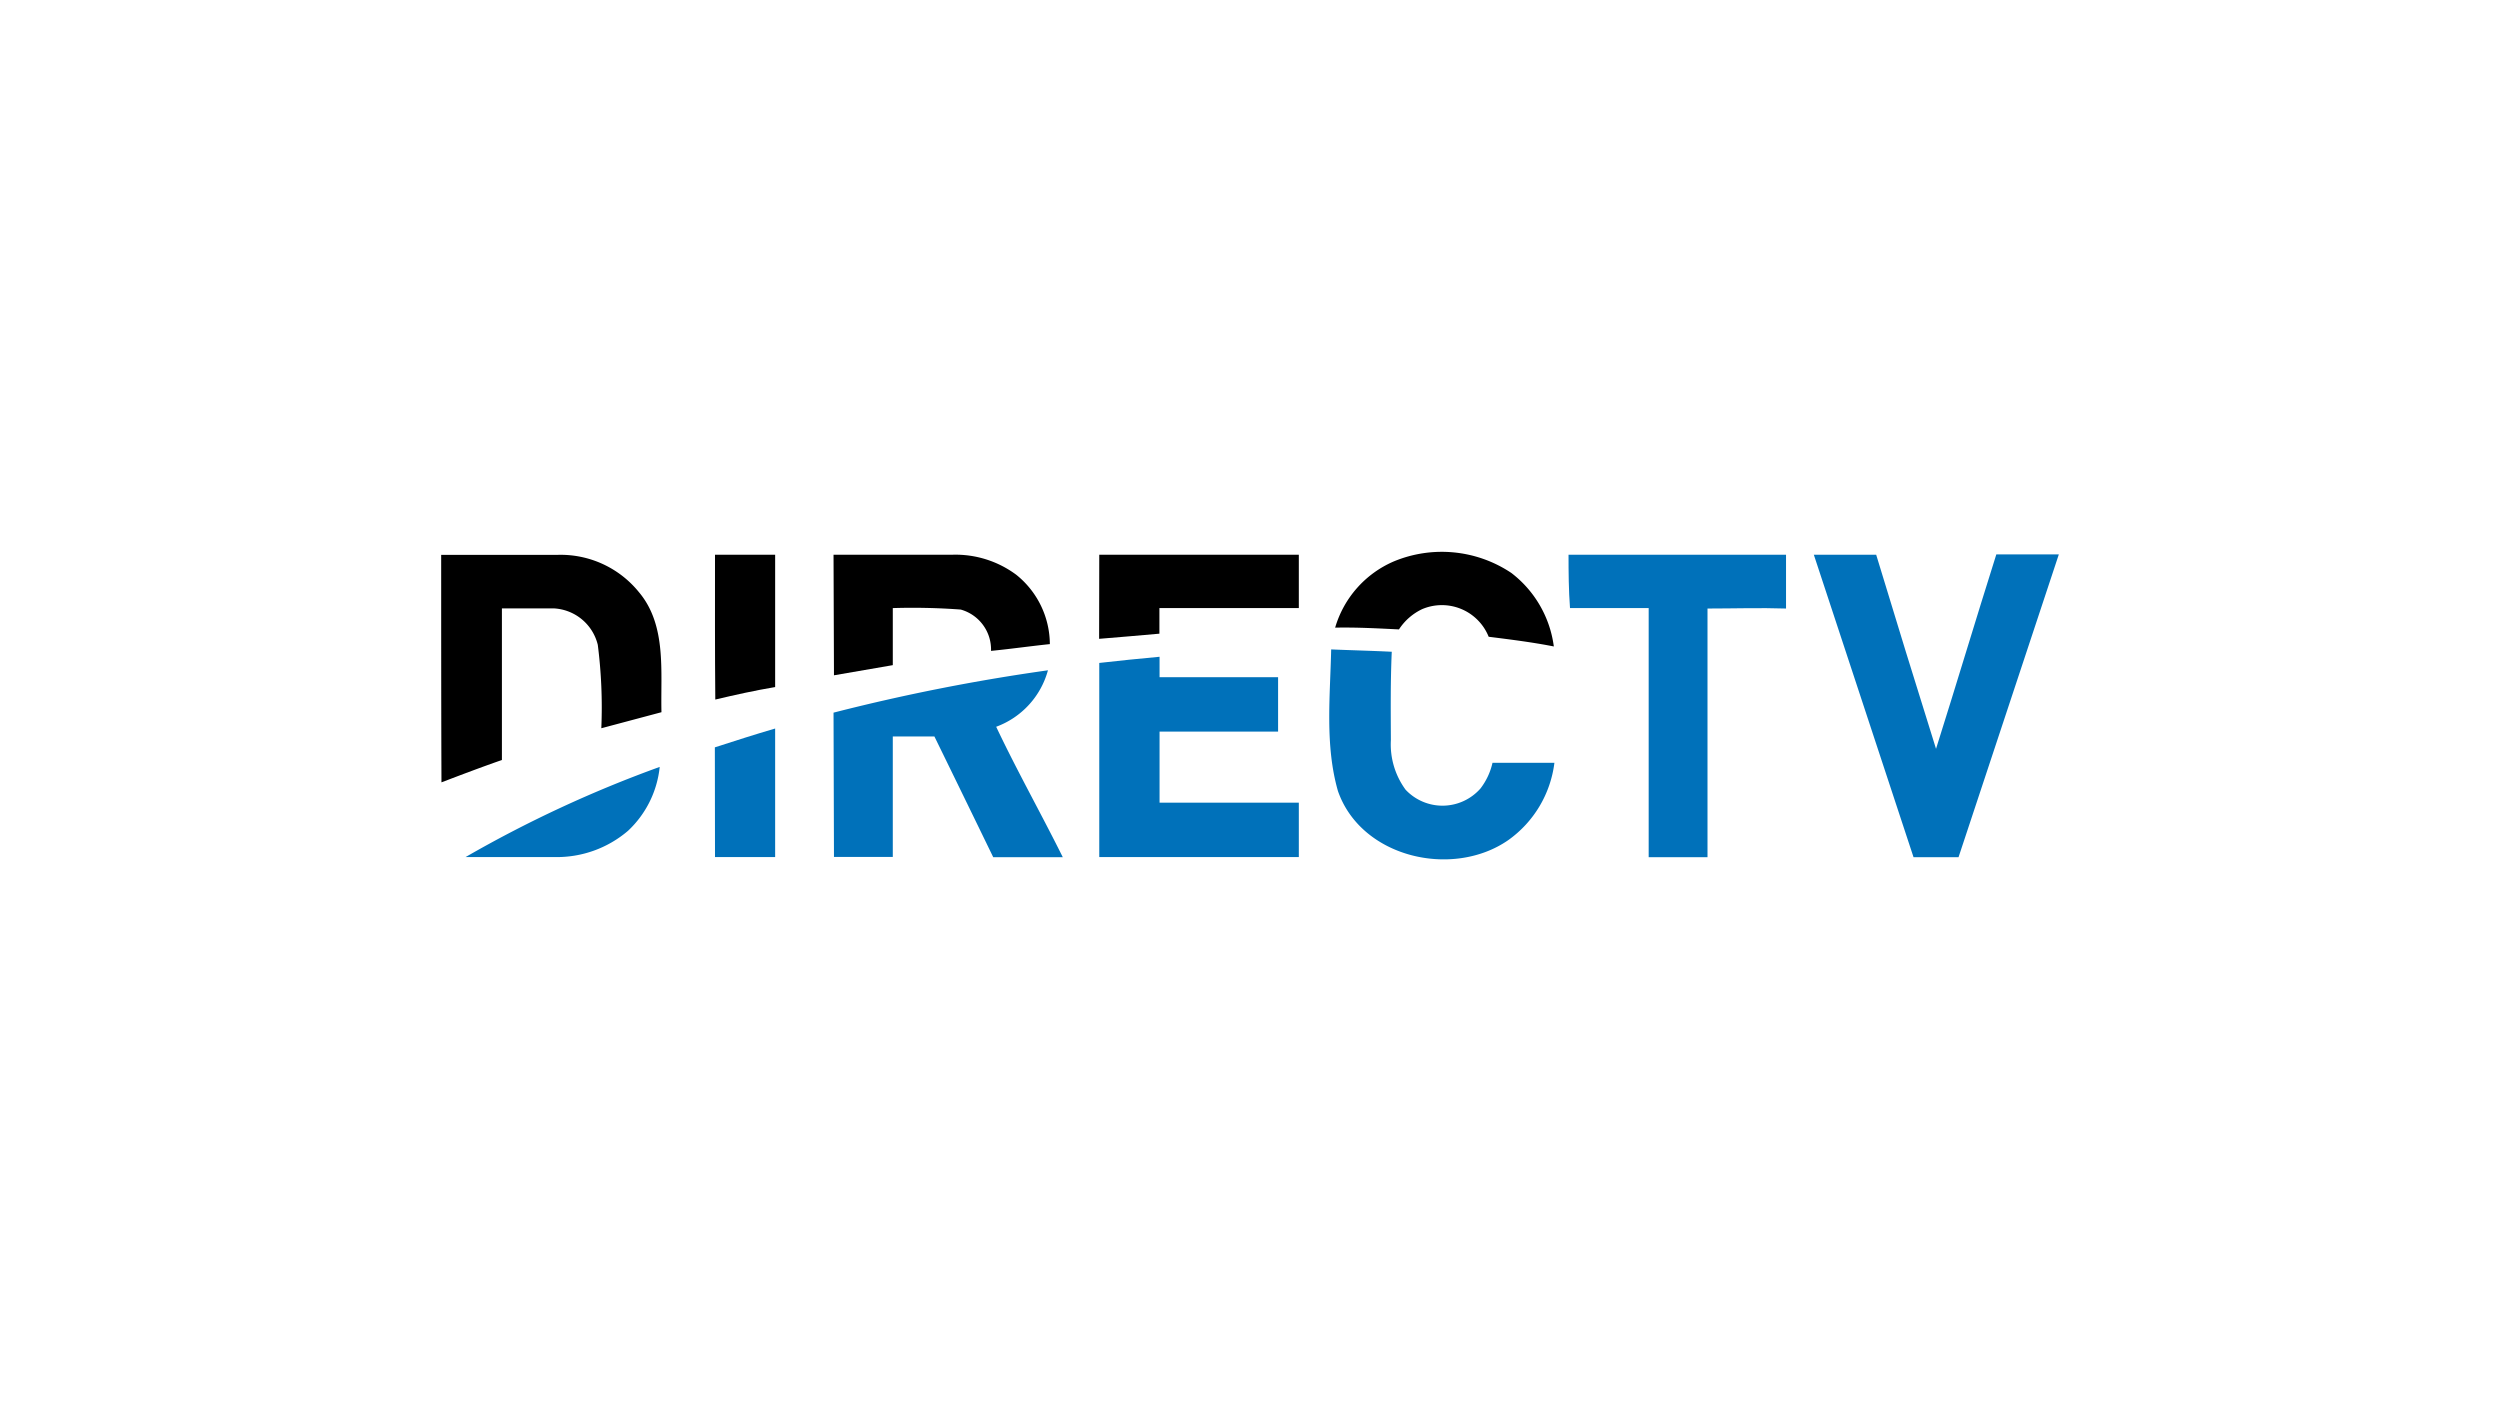
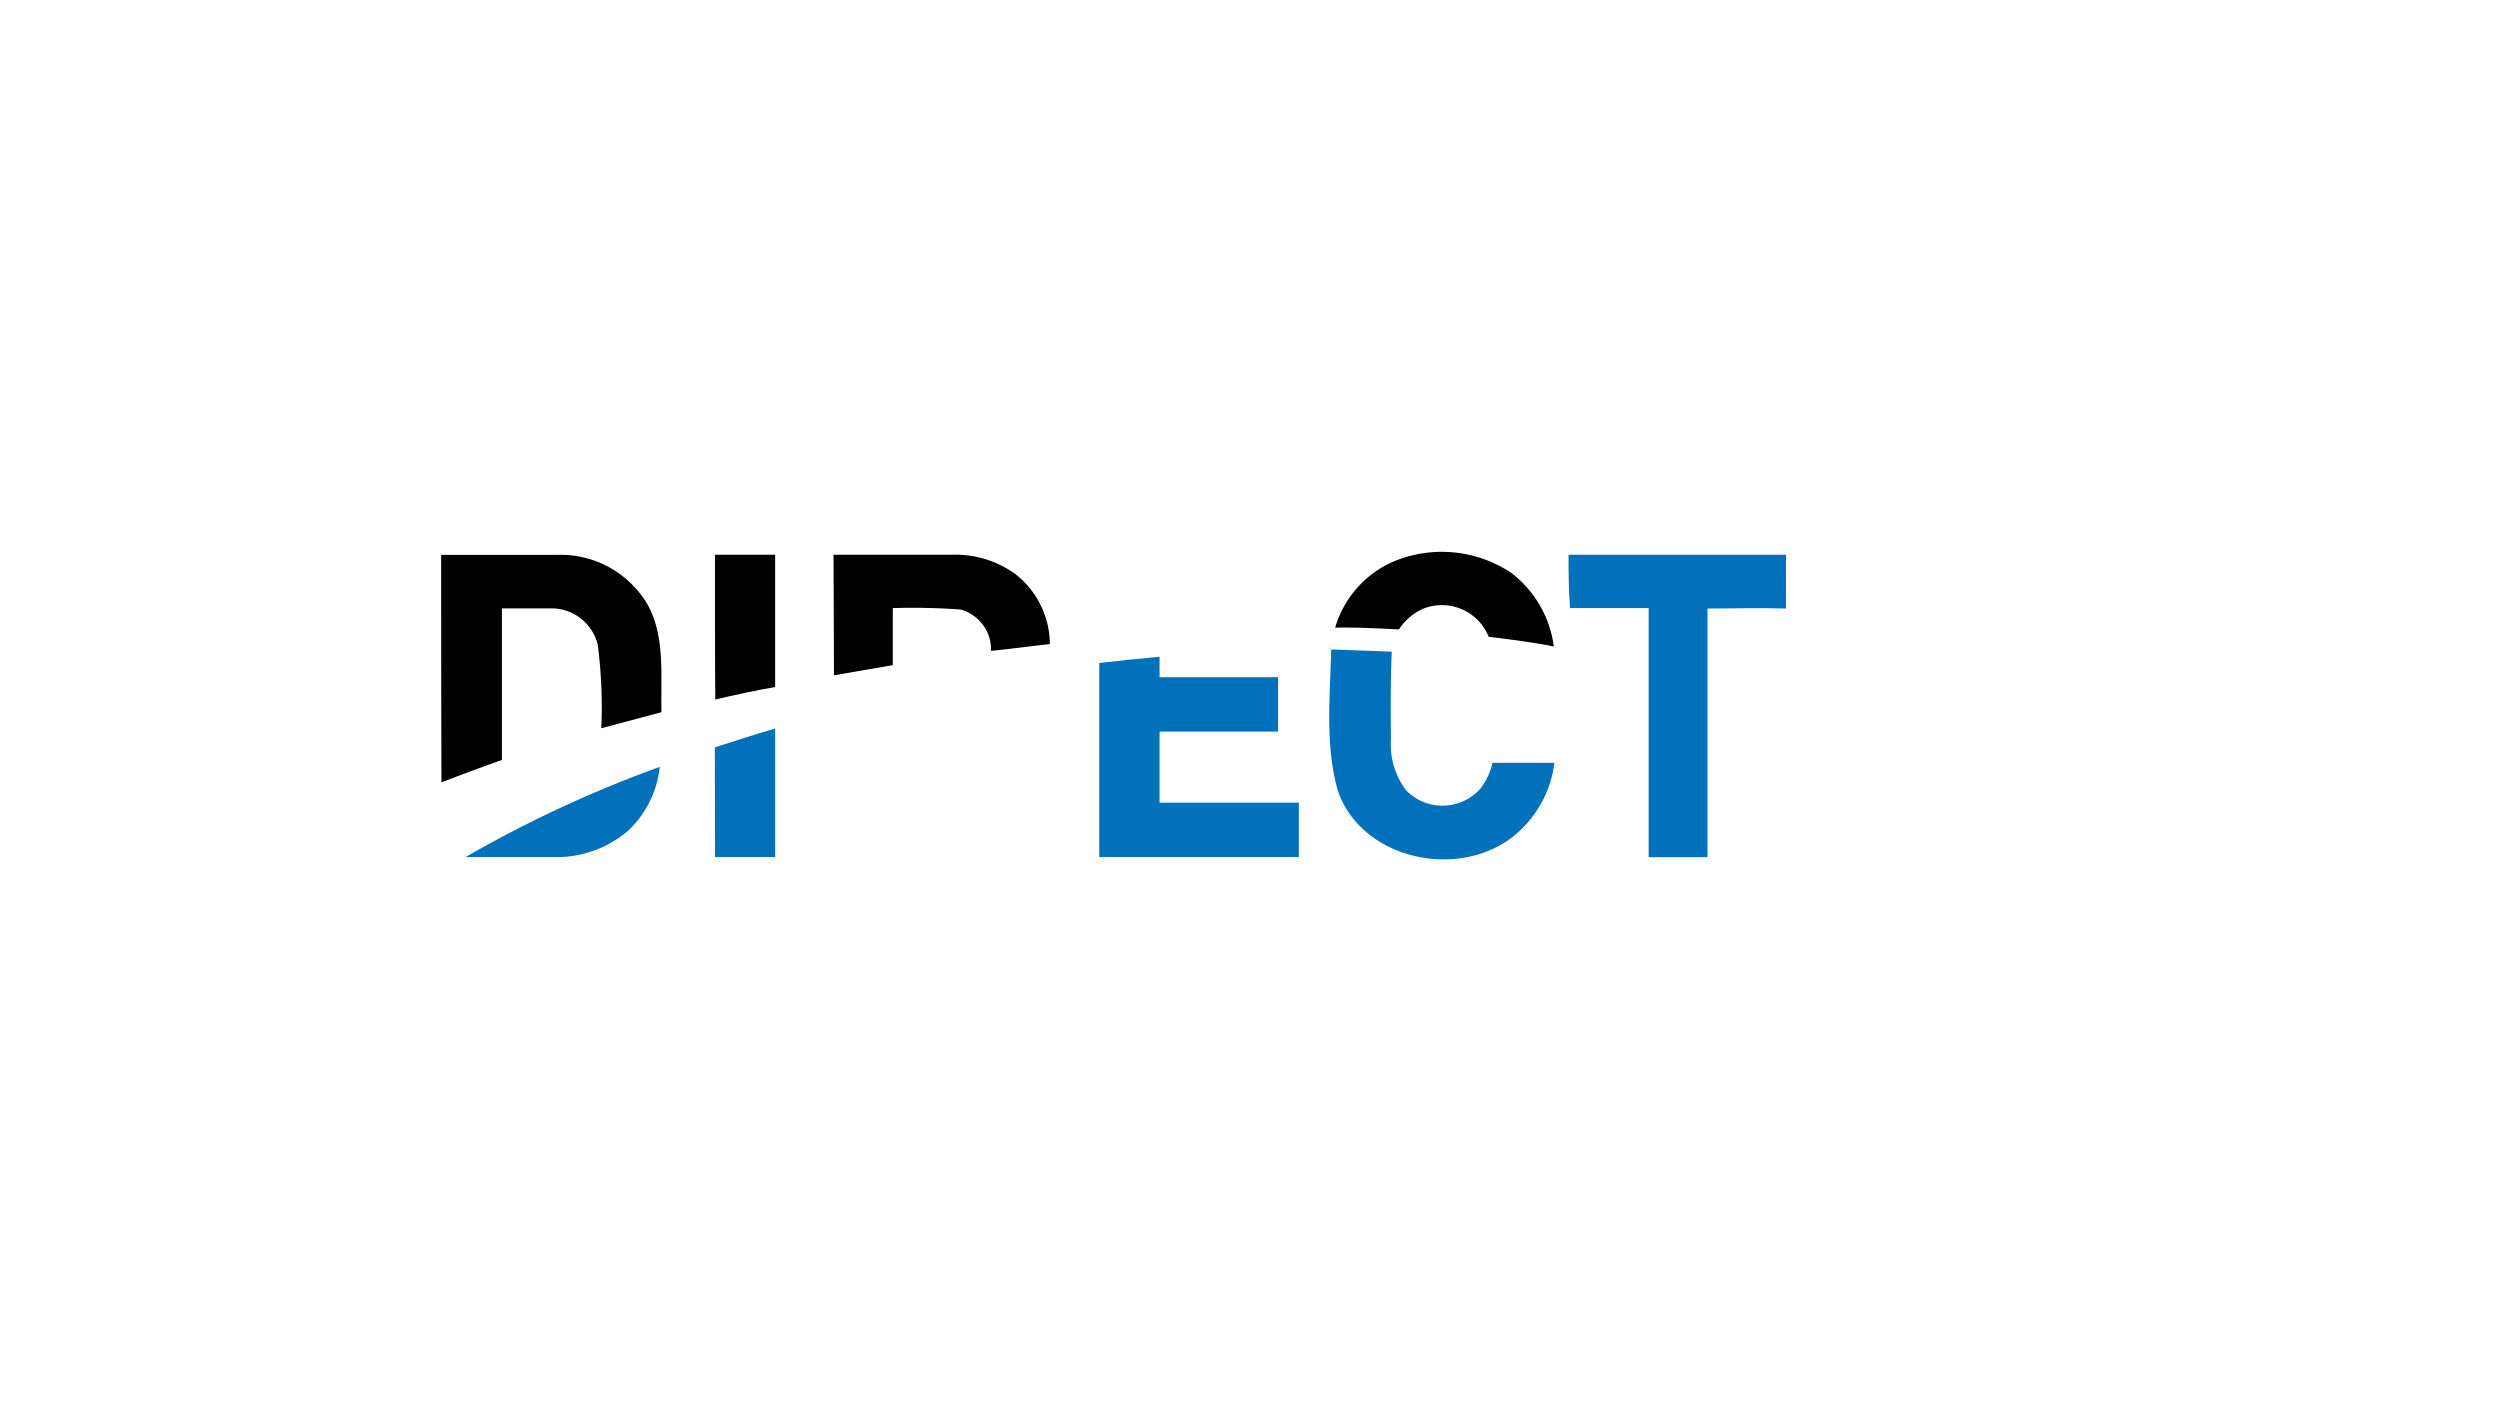
<svg xmlns="http://www.w3.org/2000/svg" id="Layer_1" data-name="Layer 1" viewBox="0 0 170 96">
  <defs>
    <style>.cls-1{fill:#0071ba;}</style>
  </defs>
  <path d="M94.77,38.18a8.5,8.5,0,0,1,8,.78,7.52,7.52,0,0,1,2.89,5c-1.46-.29-3-.48-4.43-.66a3.43,3.43,0,0,0-4.52-1.88,3.84,3.84,0,0,0-1.58,1.38c-1.45-.07-2.89-.15-4.34-.12A7.06,7.06,0,0,1,94.77,38.18Z" />
  <path d="M30,37.73h7.92a6.85,6.85,0,0,1,5.53,2.54c1.9,2.26,1.46,5.42,1.53,8.16l-4.09,1.09a33.59,33.59,0,0,0-.24-5.67,3.25,3.25,0,0,0-3-2.48c-1.17,0-2.35,0-3.52,0V51.68c-1.38.48-2.75,1-4.11,1.52C30,48,30,42.89,30,37.73Z" />
  <path d="M48.62,37.72h4.09c0,3,0,6,0,9-1.37.23-2.72.53-4.07.85C48.61,44.28,48.62,41,48.62,37.72Z" />
  <path d="M56.68,37.72H64.8a6.93,6.93,0,0,1,4.3,1.36,6.08,6.08,0,0,1,2.29,4.72c-1.35.14-2.67.33-4,.46a2.82,2.82,0,0,0-2.06-2.81,44.41,44.41,0,0,0-4.62-.1v3.88l-4,.69Z" />
-   <path d="M74.75,37.72H88.32v3.63H78.84v1.74c-1.36.13-2.73.23-4.1.35Z" />
  <path class="cls-1" d="M106.66,37.72h14.79c0,1.22,0,2.44,0,3.66-1.78-.06-3.56,0-5.34,0V58.29h-4c0-5.65,0-11.29,0-16.94-1.78,0-3.57,0-5.35,0C106.67,40.14,106.66,38.93,106.66,37.72Z" />
-   <path class="cls-1" d="M123.34,37.72c1.41,0,2.83,0,4.24,0q2,6.6,4.07,13.2c1.39-4.4,2.71-8.82,4.1-13.22H140Q136.58,48,133.18,58.29h-3.06Q126.73,48,123.34,37.72Z" />
  <path class="cls-1" d="M90.52,44.16c1.37.06,2.75.09,4.12.16-.09,2-.07,4-.06,6a5.21,5.21,0,0,0,1,3.38,3.44,3.44,0,0,0,5.09-.08,4.47,4.47,0,0,0,.82-1.75h4.21a7.6,7.6,0,0,1-3.14,5.26c-3.78,2.62-10,1.2-11.58-3.34C90.09,50.68,90.45,47.37,90.52,44.16Z" />
  <path class="cls-1" d="M74.75,45.08c1.37-.15,2.73-.3,4.1-.42v1.39h8.06v3.7H78.85v4.83h9.47v3.7H74.75Z" />
-   <path class="cls-1" d="M56.68,48.46a133.7,133.7,0,0,1,14.58-2.88,5.68,5.68,0,0,1-3.52,3.84c1.42,3,3.05,5.89,4.53,8.87H67.54q-2-4.12-4-8.21H60.71v8.19h-4Z" />
  <path class="cls-1" d="M48.61,50.82c1.36-.44,2.73-.88,4.1-1.28v8.74H48.62C48.61,55.81,48.62,53.31,48.61,50.82Z" />
  <path class="cls-1" d="M31.66,58.28a82.82,82.82,0,0,1,13.2-6.13,6.92,6.92,0,0,1-2.15,4.34,7.44,7.44,0,0,1-5,1.79Z" />
</svg>